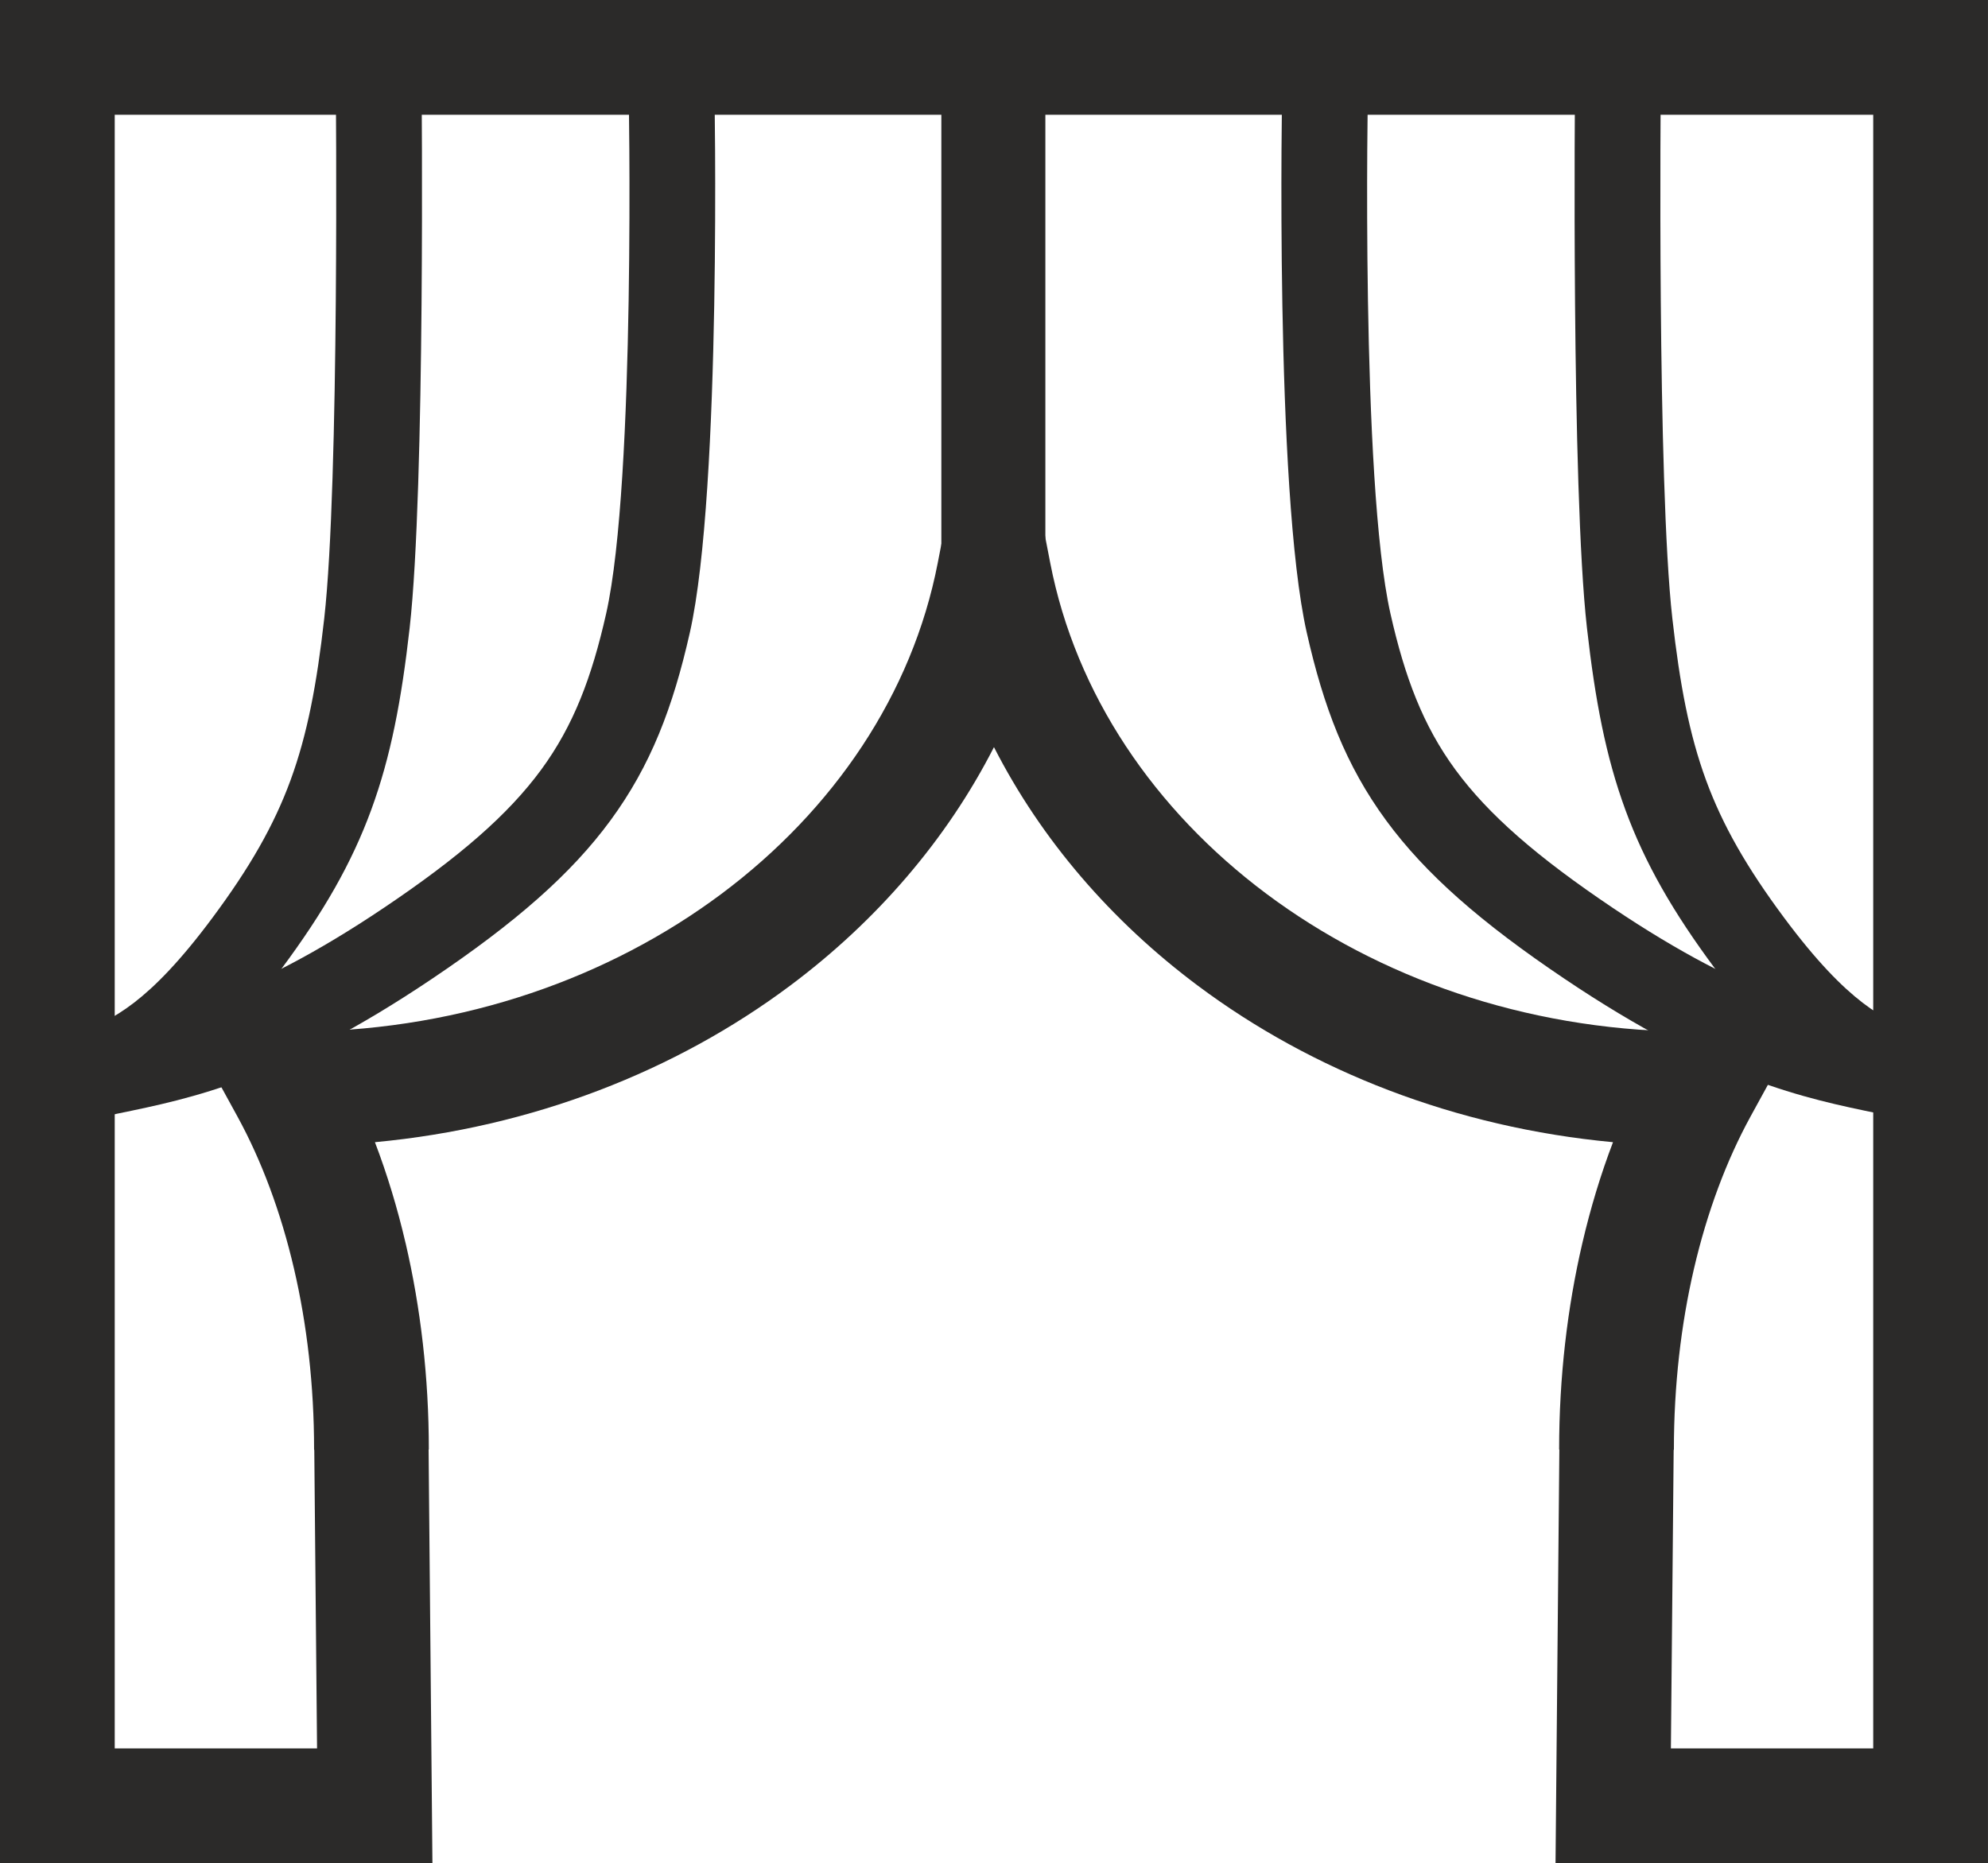
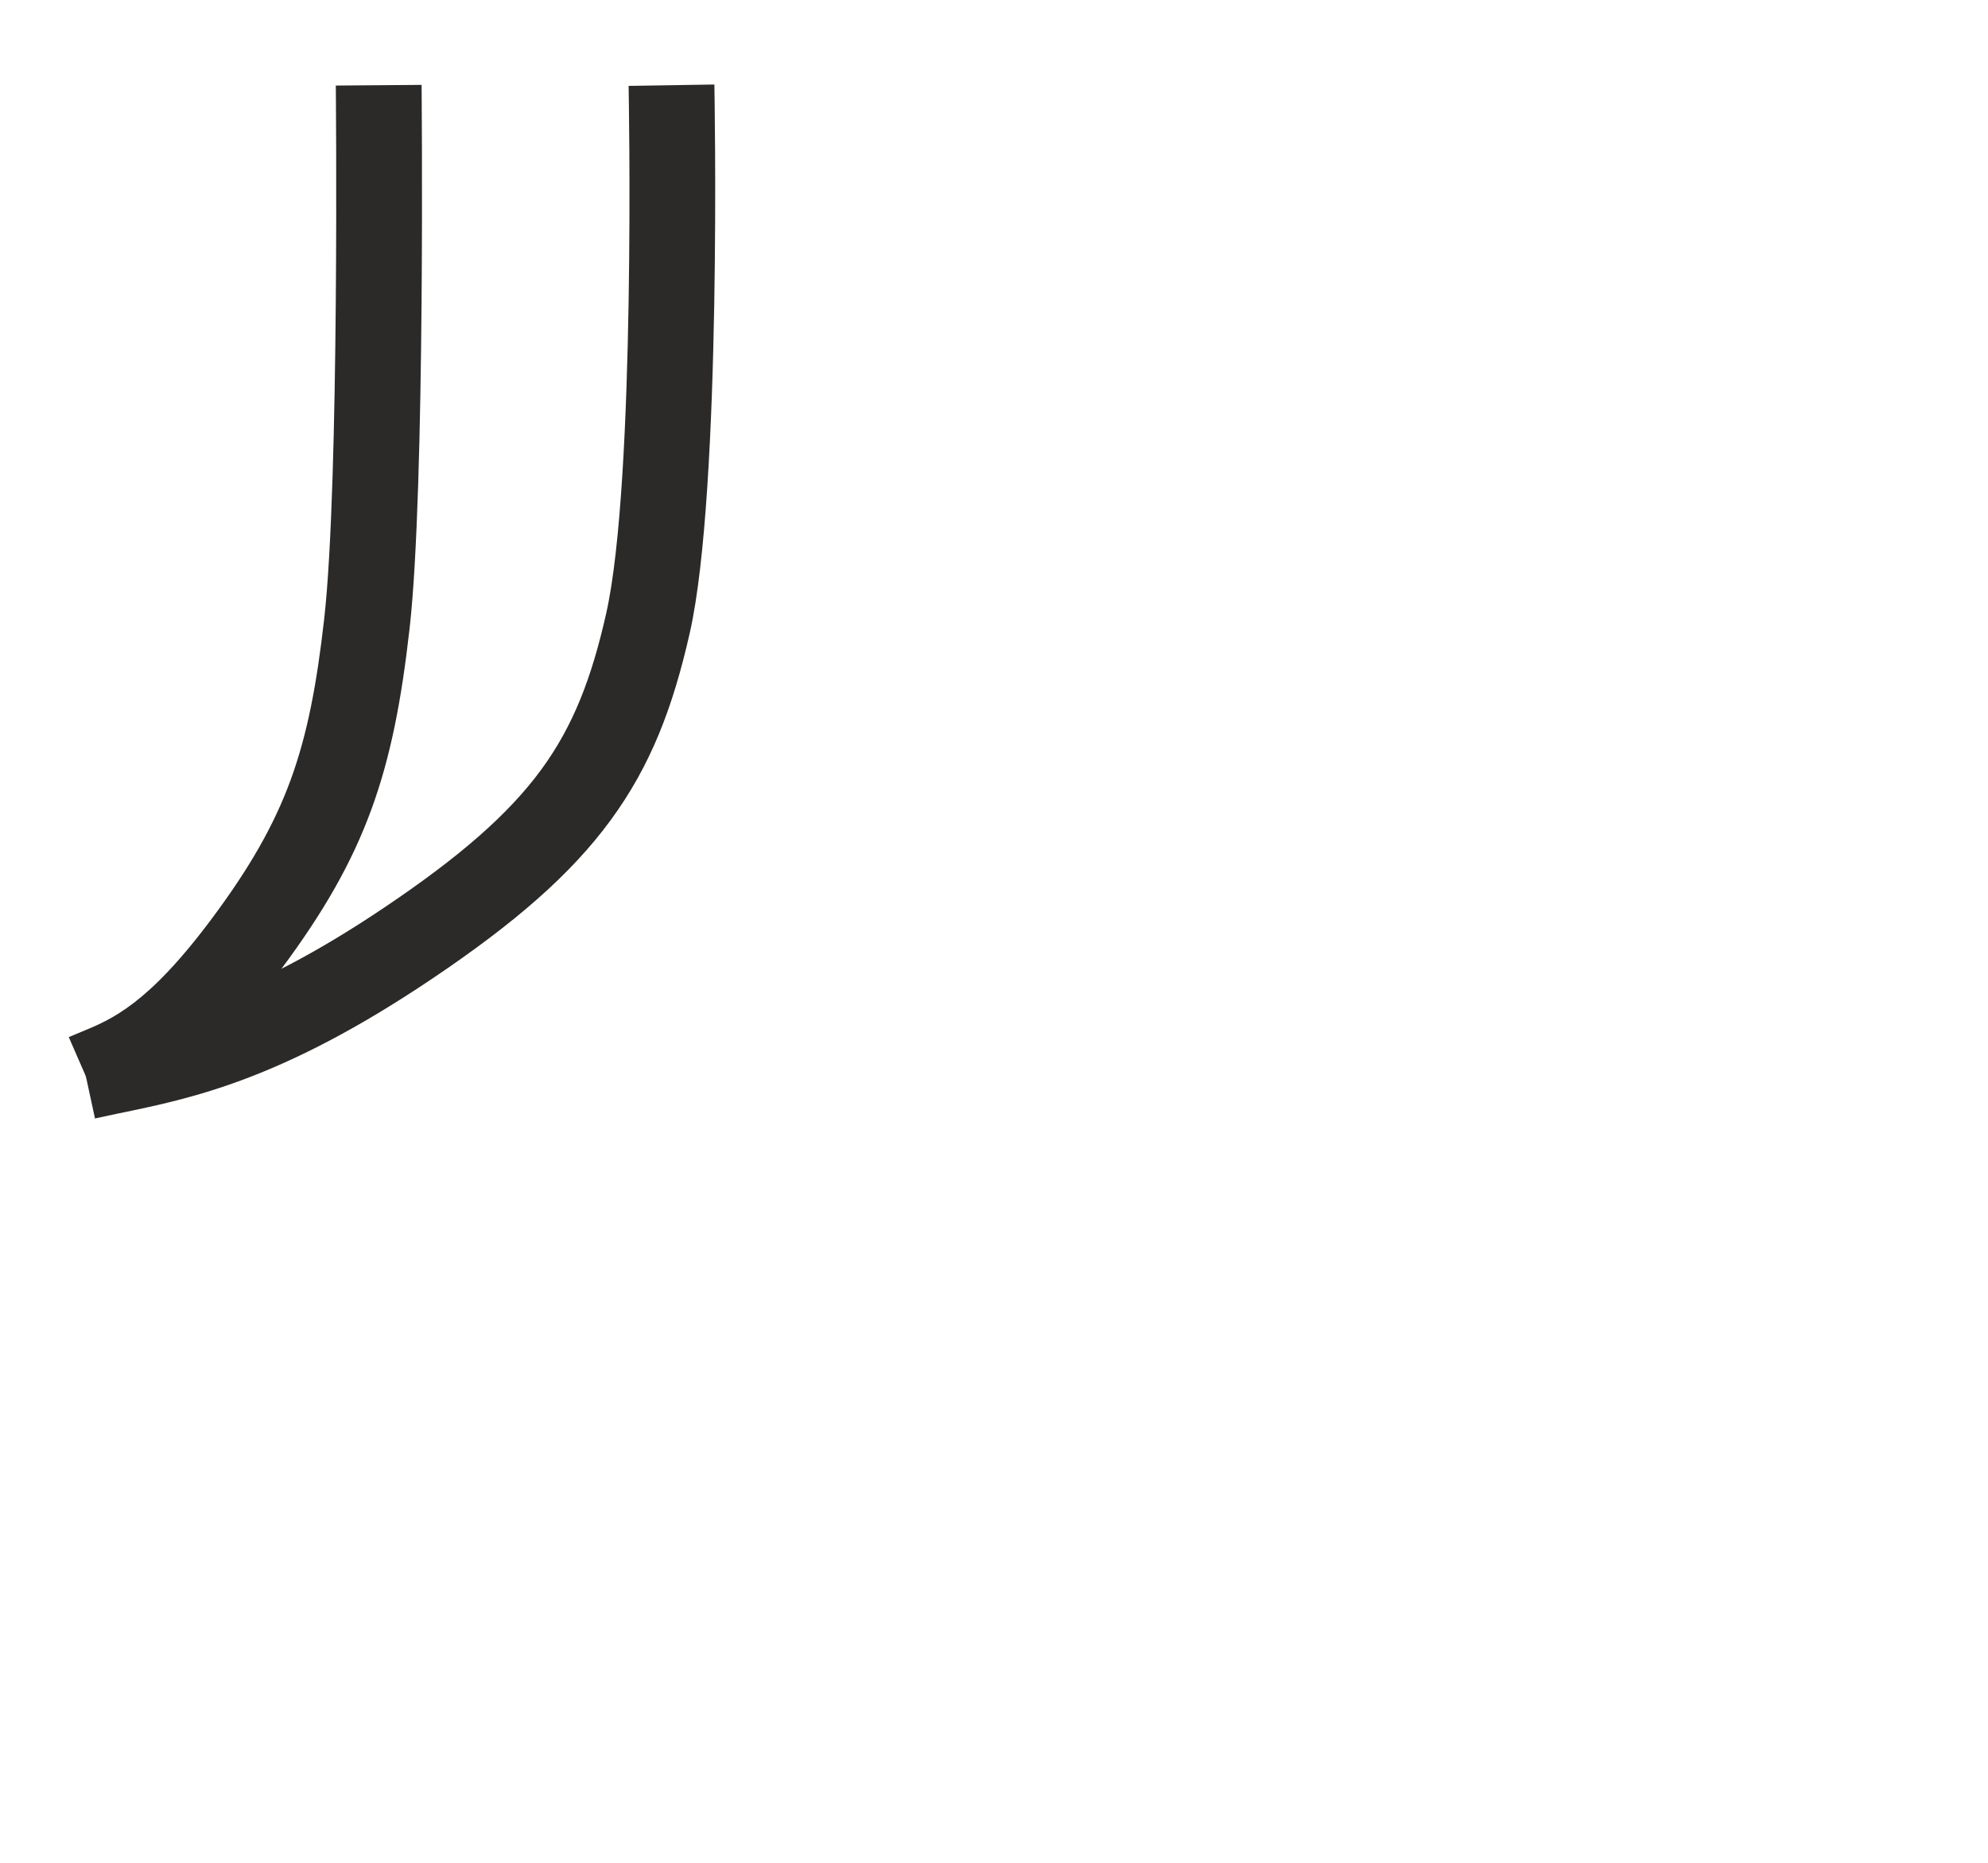
<svg xmlns="http://www.w3.org/2000/svg" xml:space="preserve" width="97.788mm" height="91.653mm" version="1.1" style="shape-rendering:geometricPrecision; text-rendering:geometricPrecision; image-rendering:optimizeQuality; fill-rule:evenodd; clip-rule:evenodd" viewBox="0 0 961.53 901.2">
  <defs>
    <style type="text/css"> .fil1 {fill:#2B2A29} .fil0 {fill:#2B2A29;fill-rule:nonzero} </style>
  </defs>
  <g id="Слой_x0020_1">
-     <path class="fil0" d="M151.91 701.15c0,-31.03 -3.43,-60.49 -9.69,-87.39 -6.41,-27.56 -15.77,-52.53 -27.42,-73.78l-22.51 -41.08 55.1 0 0 0.1c76.99,-1.17 147.28,-26.08 201.6,-66.67 54.24,-40.53 92.27,-96.63 104.56,-160.01l27.21 -140.32 27.21 140.32c12.29,63.37 50.32,119.47 104.56,160.01 54.32,40.59 124.61,65.5 201.6,66.67l0 -0.1 55.1 0 -22.51 41.08c-11.65,21.25 -21.01,46.22 -27.42,73.78 -6.25,26.9 -9.69,56.37 -9.69,87.39l-0.11 0.22 -1.34 144.34 97.86 0 0 -790.2 -850.53 0 0 790.2 97.86 0 -1.34 -144.34 -0.11 -0.22zm44.29 -99.75c7.23,31.12 11.21,64.77 11.21,99.75l-0.11 0 1.85 200.05 -209.16 0 0 -901.2 961.53 0c-0.01,300.4 -0,600.8 -0,901.2l-209.16 0 1.85 -200.05 -0.11 0c0,-34.98 3.97,-68.63 11.21,-99.75 3.99,-17.16 8.98,-33.54 14.85,-48.92 -76.25,-7.12 -145.59,-34.45 -200.81,-75.71 -41.89,-31.3 -75.77,-70.65 -98.6,-115.38 -22.83,44.73 -56.71,84.08 -98.6,115.38 -55.22,41.27 -124.56,68.59 -200.81,75.71 5.87,15.38 10.86,31.75 14.85,48.92z" />
-     <rect class="fil1" x="456.28" y="37.73" width="48.35" height="230.57" />
-     <path class="fil0" d="M456.28 36.74l49.33 0 0 232.54 -50.31 0 0 -232.54 0.98 0zm47.36 1.97l-46.38 0 0 228.6 46.38 0 0 -228.6z" />
-     <path class="fil0" d="M661.65 41.54c-0.01,0.55 -3.66,190.87 10.88,255.34 6.91,30.65 15.75,54.1 31.38,75.4 16.04,21.86 39.71,42.36 76.09,66.83 65.87,44.29 104.69,52.26 137.05,58.9l11.48 2.35 -8.78 40.65c-7.66,-1.67 -9.35,-2.01 -10.99,-2.35 -36.03,-7.4 -79.25,-16.27 -151.85,-65.08 -40.59,-27.29 -67.46,-50.81 -86.5,-76.75 -19.44,-26.5 -30.21,-54.63 -38.38,-90.85 -15.62,-69.27 -11.87,-264.53 -11.86,-265.09l41.46 0.65z" />
-     <path class="fil0" d="M803.26 41.37c-0,0.55 -1.84,191.77 5.6,257.78 3.58,31.76 8.17,56.09 16.3,78.24 8.06,21.98 19.82,42.4 37.8,66.58 31.17,41.91 48.77,49.14 63.45,55.16 2.22,0.91 4.37,1.79 6.02,2.51l-16.59 38.05c-2.02,-0.88 -3.61,-1.53 -5.21,-2.19 -19.52,-8.01 -42.94,-17.63 -81.01,-68.82 -20.5,-27.57 -34.02,-51.17 -43.49,-76.99 -9.41,-25.64 -14.62,-52.9 -18.58,-88 -7.64,-67.73 -5.77,-262.09 -5.77,-262.65l41.46 0.32z" />
    <path class="fil0" d="M345.52 40.88c0.01,0.56 3.76,195.82 -11.86,265.09 -8.17,36.21 -18.93,64.35 -38.38,90.85 -19.03,25.94 -45.91,49.46 -86.5,76.75 -72.6,48.81 -115.81,57.68 -151.85,65.08 -1.64,0.34 -3.33,0.68 -10.99,2.35l-8.78 -40.65 11.48 -2.35c32.36,-6.64 71.18,-14.61 137.05,-58.9 36.38,-24.46 60.05,-44.97 76.09,-66.83 15.63,-21.3 24.47,-44.75 31.38,-75.4 14.54,-64.46 10.89,-254.79 10.88,-255.34l41.46 -0.65z" />
    <path class="fil0" d="M203.91 41.05c0,0.56 1.87,194.92 -5.77,262.65 -3.96,35.1 -9.17,62.36 -18.58,88 -9.47,25.82 -22.99,49.42 -43.49,76.99 -38.07,51.19 -61.48,60.81 -81.01,68.82 -1.6,0.66 -3.19,1.31 -5.21,2.19l-16.59 -38.05c1.65,-0.72 3.81,-1.6 6.02,-2.51 14.68,-6.02 32.28,-13.25 63.44,-55.16 17.98,-24.18 29.74,-44.61 37.8,-66.58 8.13,-22.16 12.72,-46.48 16.3,-78.24 7.44,-66 5.61,-257.22 5.6,-257.78l41.46 -0.32z" />
  </g>
</svg>